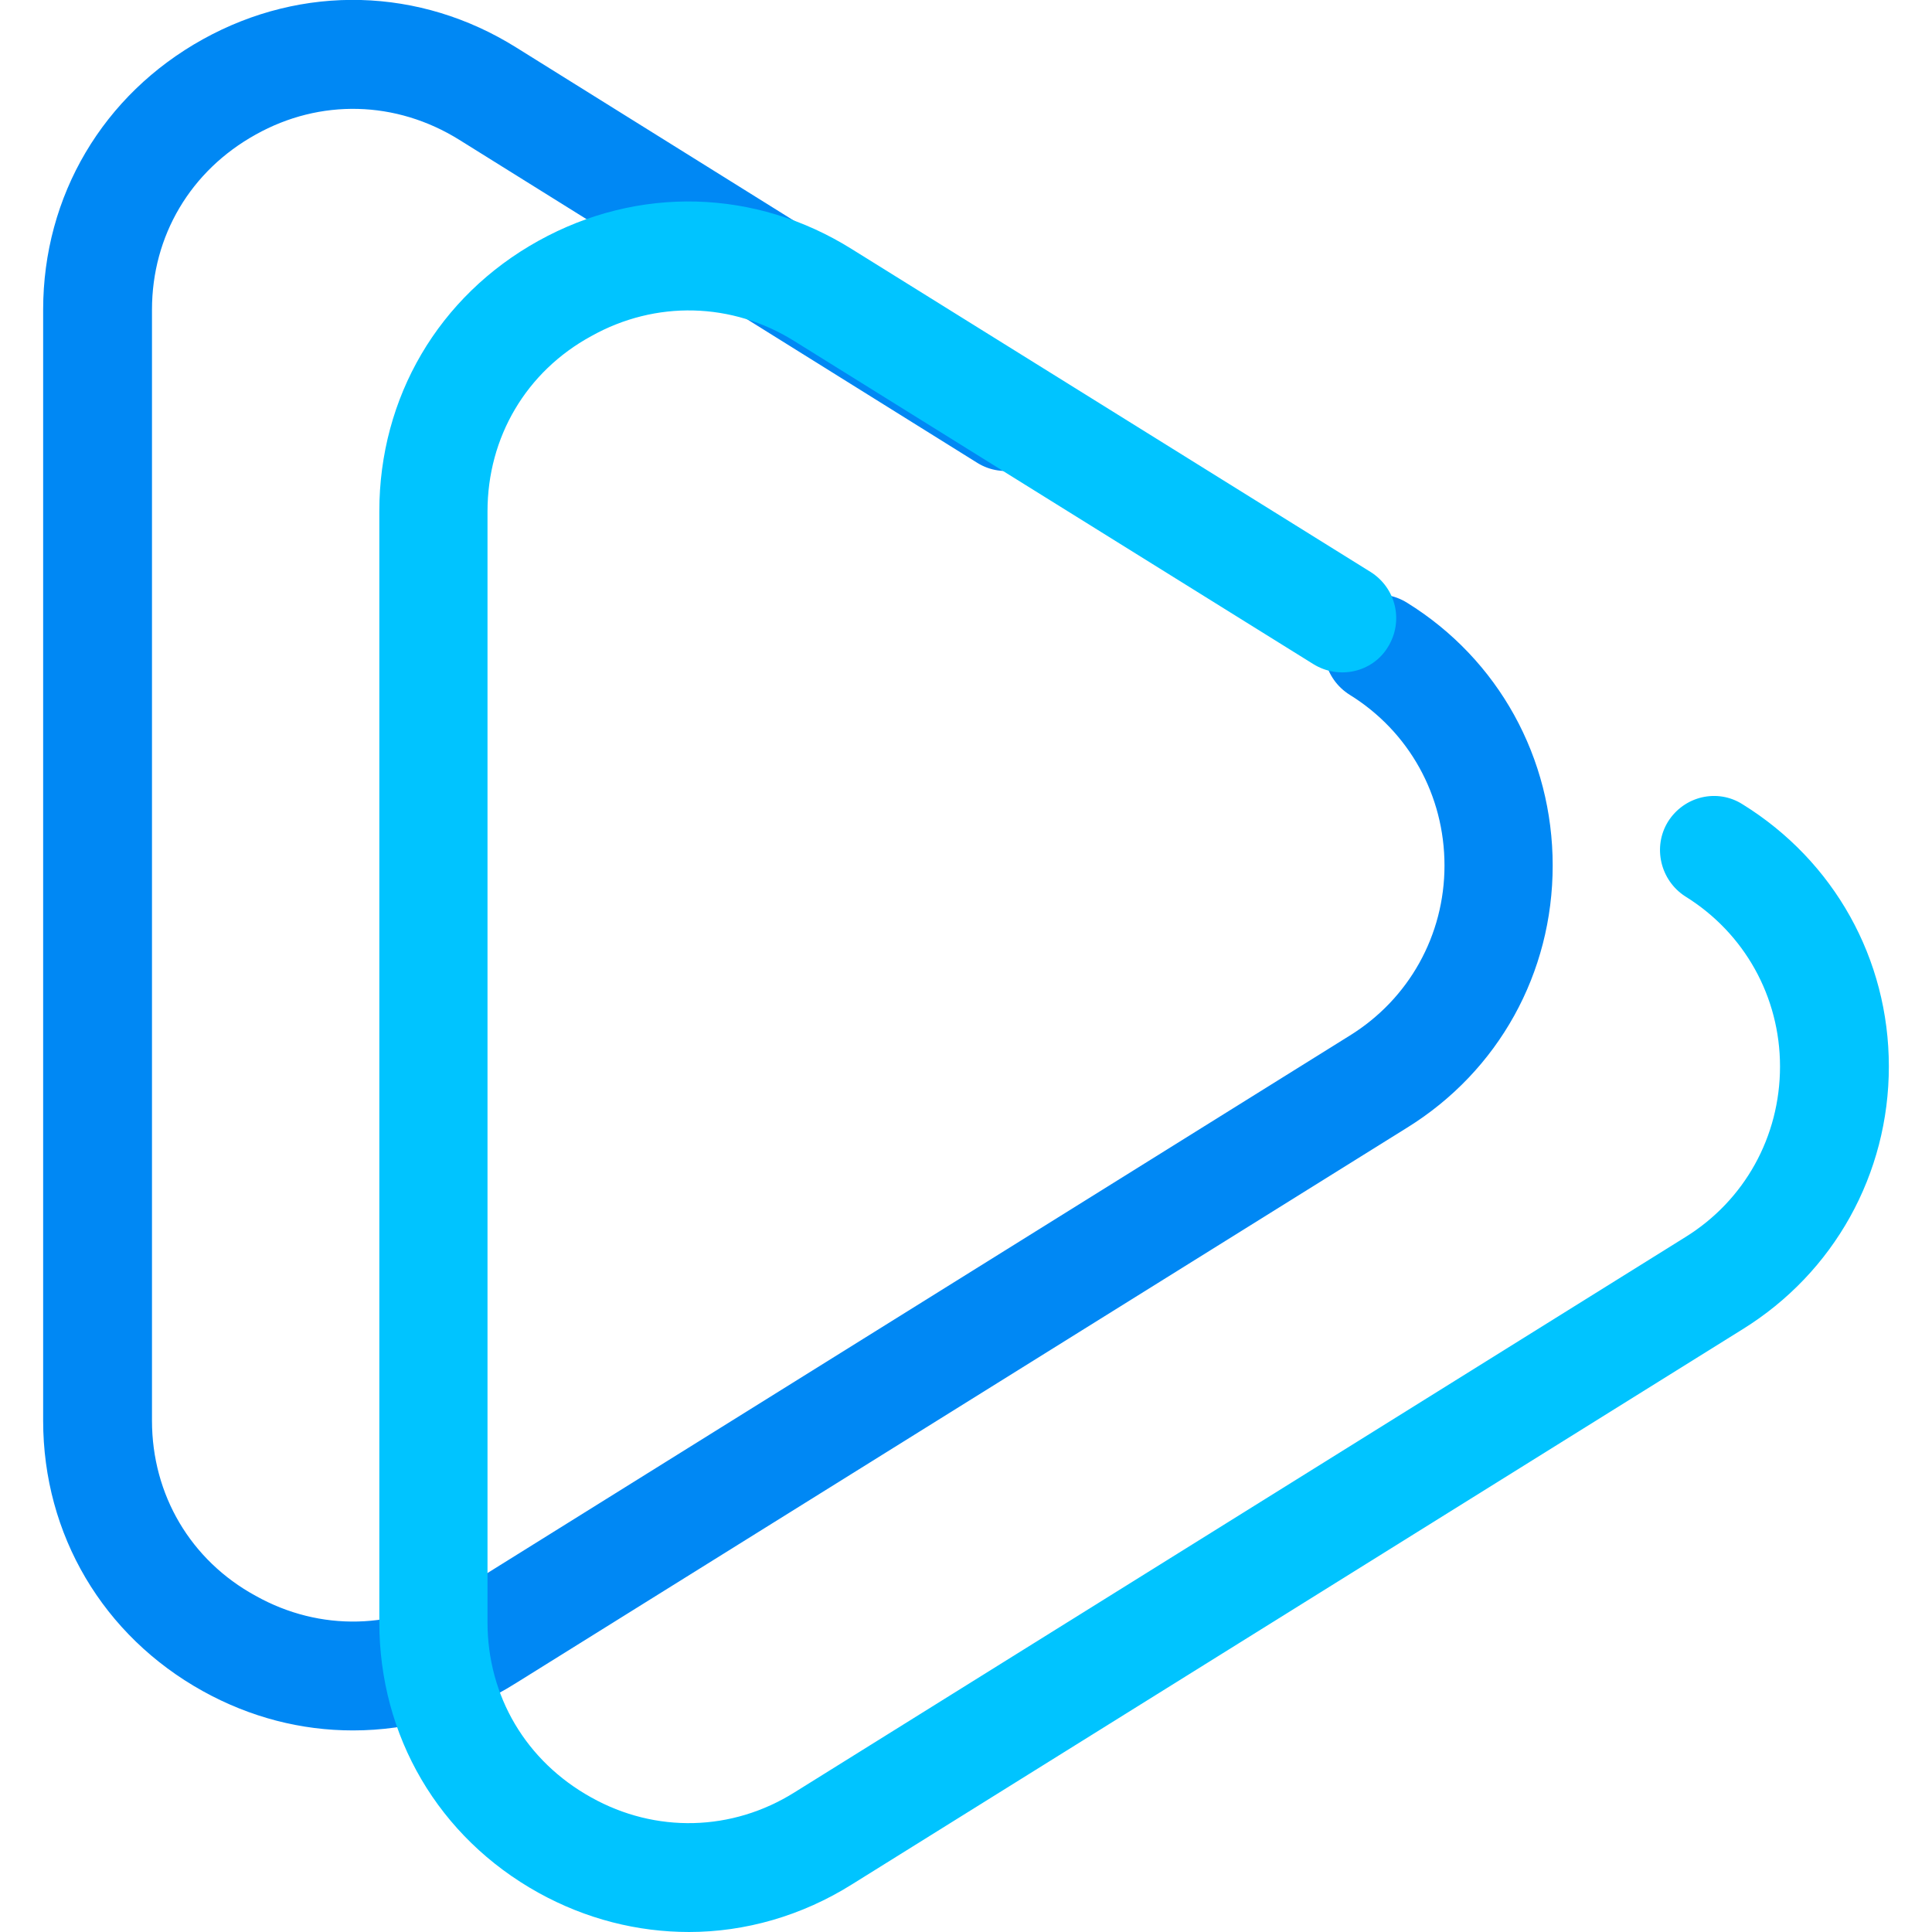
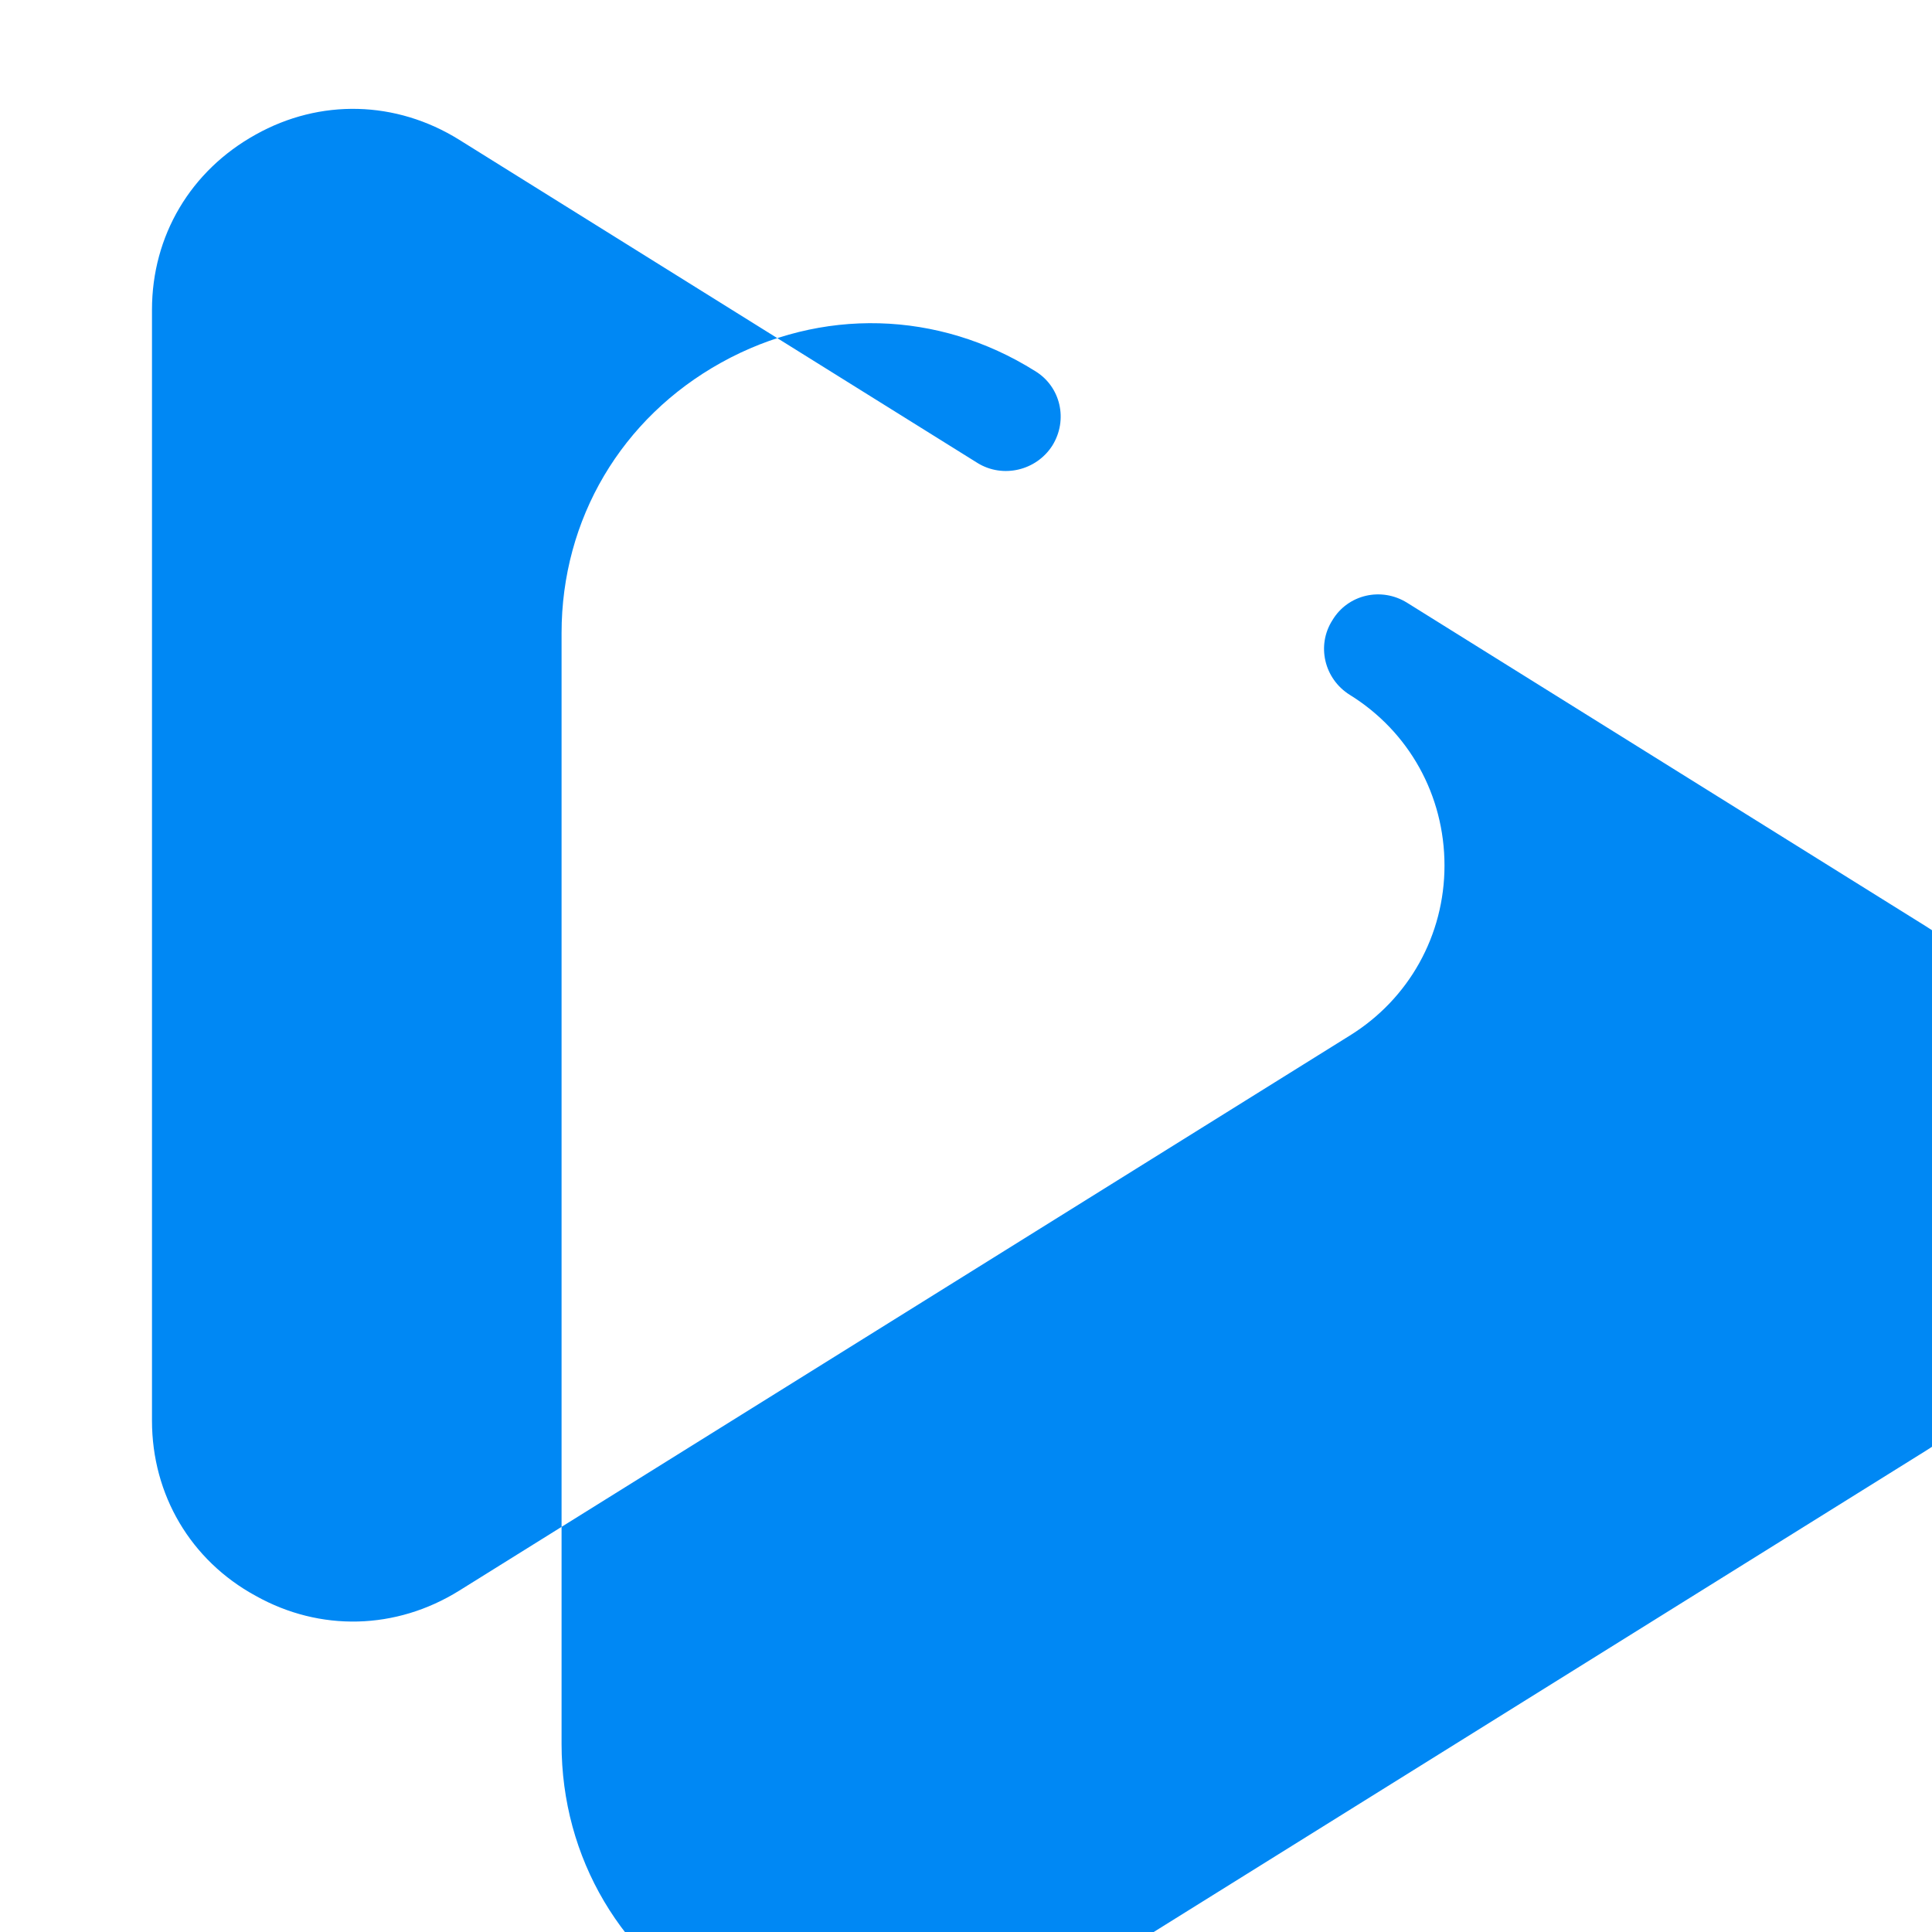
<svg xmlns="http://www.w3.org/2000/svg" xml:space="preserve" width="30px" height="30px" version="1.1" style="shape-rendering:geometricPrecision; text-rendering:geometricPrecision; image-rendering:optimizeQuality; fill-rule:evenodd; clip-rule:evenodd" viewBox="0 0 30 30">
  <defs>
    <style type="text/css">
   
    .fil0 {fill:#0088F4;fill-rule:nonzero}
    .fil1 {fill:#00C4FF;fill-rule:nonzero}
   
  </style>
  </defs>
  <g id="Слой_x0020_1">
    <g id="_1360581716800">
-       <path class="fil0" d="M21.85 9.36c-0.4,-0.25 -0.92,-0.13 -1.16,0.27 -0.25,0.39 -0.13,0.91 0.27,1.16 0.92,0.57 1.47,1.56 1.47,2.65 0,1.08 -0.55,2.07 -1.47,2.64l-13.83 8.62c-0.98,0.61 -2.16,0.64 -3.16,0.08 -1.01,-0.55 -1.61,-1.57 -1.61,-2.72l0 -17.25c0,-1.15 0.6,-2.16 1.61,-2.72 1,-0.56 2.18,-0.53 3.16,0.08l8.05 5.02c0.39,0.24 0.91,0.12 1.16,-0.27 0.25,-0.4 0.13,-0.92 -0.27,-1.16l-8.05 -5.02c-1.5,-0.94 -3.32,-0.99 -4.87,-0.13 -1.55,0.86 -2.48,2.43 -2.48,4.2l0 17.25c0,1.77 0.93,3.34 2.48,4.2 0.74,0.41 1.53,0.61 2.33,0.61 0.88,0 1.75,-0.24 2.54,-0.74l13.83 -8.62c1.42,-0.88 2.26,-2.4 2.26,-4.07 0,-1.67 -0.84,-3.2 -2.26,-4.08z" />
-       <path class="fil1" d="M27.06 12.49c-0.39,-0.25 -0.91,-0.13 -1.16,0.27 -0.24,0.39 -0.12,0.91 0.27,1.16 0.92,0.57 1.47,1.56 1.47,2.64 0,1.09 -0.55,2.08 -1.47,2.65l-13.83 8.62c-0.97,0.61 -2.16,0.64 -3.16,0.08 -1.01,-0.56 -1.61,-1.57 -1.61,-2.72l0 -17.25c0,-1.15 0.6,-2.17 1.61,-2.72 1,-0.56 2.19,-0.53 3.16,0.08l8.05 5.01c0.4,0.25 0.92,0.13 1.16,-0.26 0.25,-0.4 0.13,-0.92 -0.27,-1.17l-8.05 -5.01c-1.5,-0.94 -3.32,-0.99 -4.87,-0.13 -1.55,0.86 -2.47,2.43 -2.47,4.2l0 17.25c0,1.77 0.92,3.34 2.47,4.2 0.74,0.41 1.54,0.61 2.34,0.61 0.87,0 1.75,-0.25 2.53,-0.74l13.83 -8.62c1.42,-0.88 2.27,-2.41 2.27,-4.08 0,-1.67 -0.85,-3.19 -2.27,-4.07z" />
+       <path class="fil0" d="M21.85 9.36c-0.4,-0.25 -0.92,-0.13 -1.16,0.27 -0.25,0.39 -0.13,0.91 0.27,1.16 0.92,0.57 1.47,1.56 1.47,2.65 0,1.08 -0.55,2.07 -1.47,2.64l-13.83 8.62c-0.98,0.61 -2.16,0.64 -3.16,0.08 -1.01,-0.55 -1.61,-1.57 -1.61,-2.72l0 -17.25c0,-1.15 0.6,-2.16 1.61,-2.72 1,-0.56 2.18,-0.53 3.16,0.08l8.05 5.02c0.39,0.24 0.91,0.12 1.16,-0.27 0.25,-0.4 0.13,-0.92 -0.27,-1.16c-1.5,-0.94 -3.32,-0.99 -4.87,-0.13 -1.55,0.86 -2.48,2.43 -2.48,4.2l0 17.25c0,1.77 0.93,3.34 2.48,4.2 0.74,0.41 1.53,0.61 2.33,0.61 0.88,0 1.75,-0.24 2.54,-0.74l13.83 -8.62c1.42,-0.88 2.26,-2.4 2.26,-4.07 0,-1.67 -0.84,-3.2 -2.26,-4.08z" />
    </g>
  </g>
</svg>